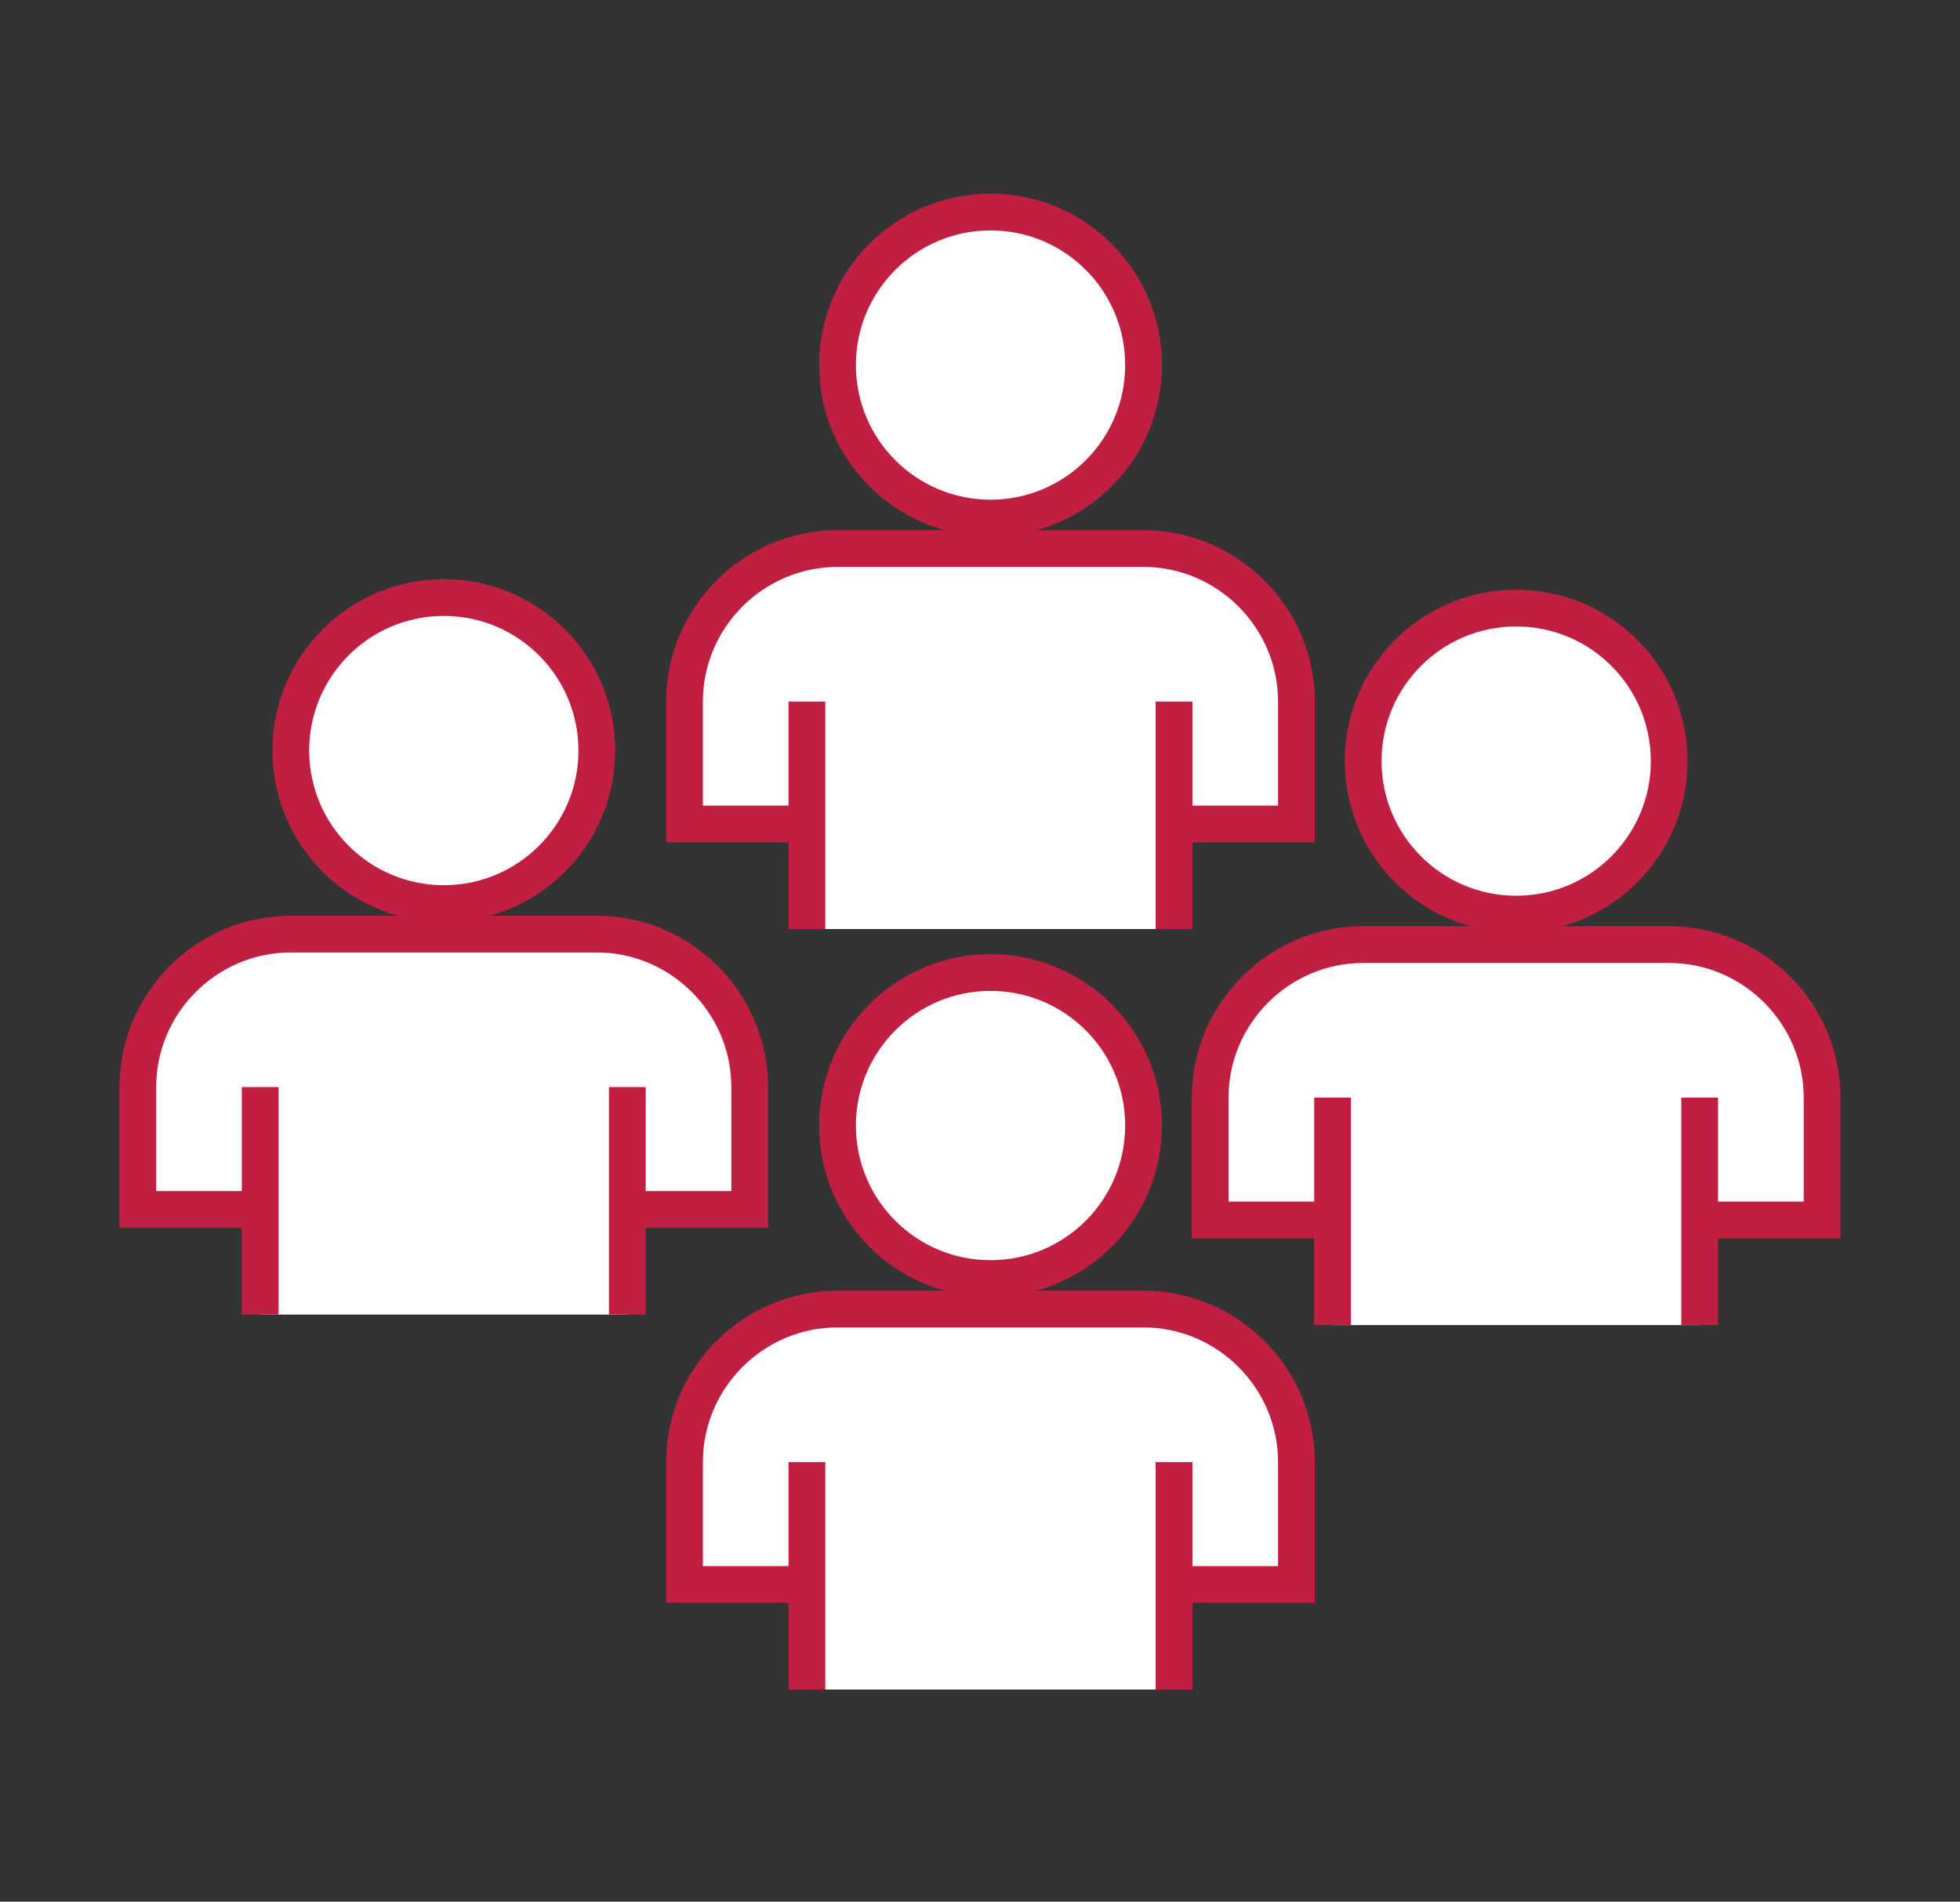
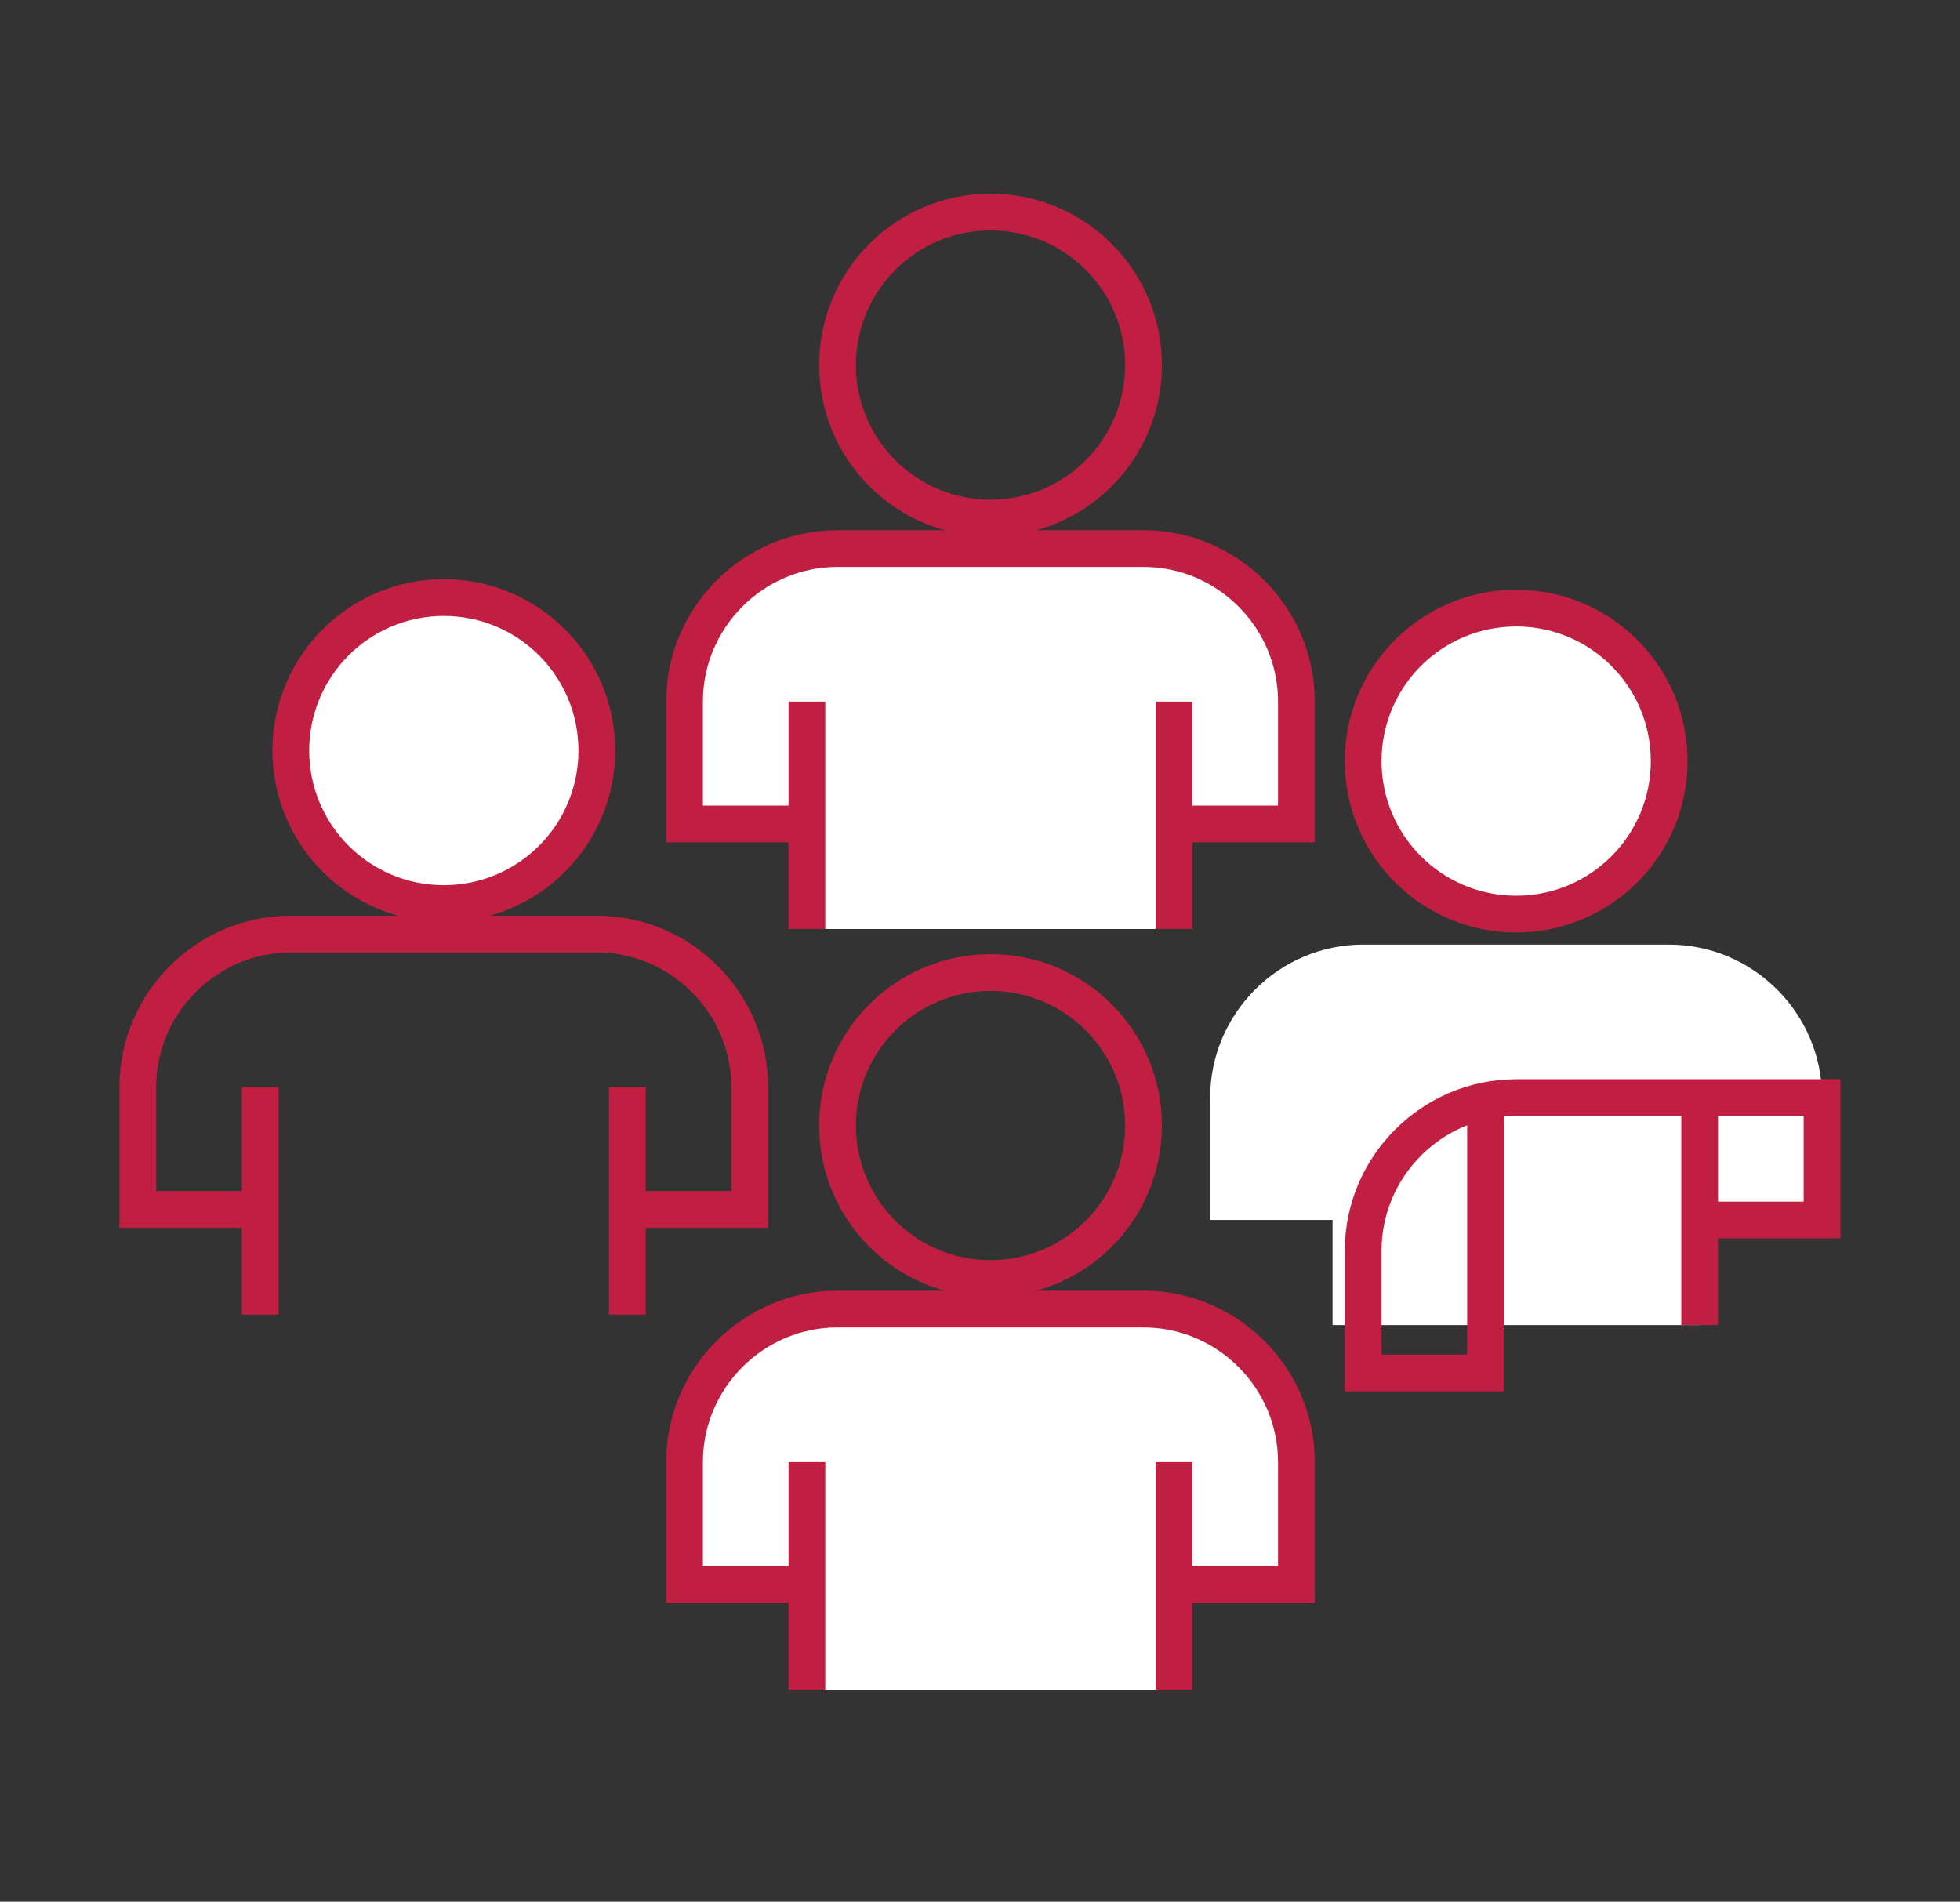
<svg xmlns="http://www.w3.org/2000/svg" version="1.1" id="Layer_1" x="0px" y="0px" viewBox="0 0 160 155.24" style="enable-background:new 0 0 160 155.24;" xml:space="preserve">
  <rect x="0" y="0" width="160" height="155.24" fill="#333333" stroke="none" />
  <style type="text/css">
	.st0{fill:#FFFFFF;}
	.st1{fill:none;stroke:#C11F41;stroke-width:3;stroke-miterlimit:10;}
</style>
  <g>
    <path class="st0" d="M36.23,73.76c6.9,0,12.49-5.59,12.49-12.49c0-6.9-5.59-12.49-12.49-12.49s-12.49,5.59-12.49,12.49   C23.74,68.17,29.33,73.76,36.23,73.76" />
    <circle class="st1" cx="36.23" cy="61.27" r="12.49" />
-     <path class="st0" d="M51.21,107.31V88.74v9.99h9.99v-9.99c0-6.87-5.62-12.49-12.49-12.49H23.74c-6.87,0-12.49,5.62-12.49,12.49   v9.99h9.99v-9.99v18.57" />
    <path class="st1" d="M51.21,107.31V88.74v9.99h9.99v-9.99c0-6.87-5.62-12.49-12.49-12.49H23.74c-6.87,0-12.49,5.62-12.49,12.49   v9.99h9.99v-9.99v18.57" />
    <path class="st0" d="M123.77,74.62c6.9,0,12.49-5.59,12.49-12.49s-5.59-12.49-12.49-12.49c-6.9,0-12.49,5.59-12.49,12.49   S116.87,74.62,123.77,74.62" />
    <path class="st1" d="M123.77,74.62c6.9,0,12.49-5.59,12.49-12.49s-5.59-12.49-12.49-12.49c-6.9,0-12.49,5.59-12.49,12.49   S116.87,74.62,123.77,74.62z" />
    <path class="st0" d="M138.75,108.17V89.6v9.99h9.99V89.6c0-6.87-5.62-12.49-12.49-12.49h-24.97c-6.87,0-12.49,5.62-12.49,12.49   v9.99h9.99V89.6v18.57" />
-     <path class="st1" d="M138.75,108.17V89.6v9.99h9.99V89.6c0-6.87-5.62-12.49-12.49-12.49h-24.97c-6.87,0-12.49,5.62-12.49,12.49   v9.99h9.99V89.6v18.57" />
-     <path class="st0" d="M80.86,42.29c6.9,0,12.49-5.59,12.49-12.49s-5.59-12.49-12.49-12.49c-6.9,0-12.49,5.59-12.49,12.49   S73.96,42.29,80.86,42.29" />
+     <path class="st1" d="M138.75,108.17V89.6v9.99h9.99V89.6h-24.97c-6.87,0-12.49,5.62-12.49,12.49   v9.99h9.99V89.6v18.57" />
    <path class="st1" d="M80.86,42.29c6.9,0,12.49-5.59,12.49-12.49s-5.59-12.49-12.49-12.49c-6.9,0-12.49,5.59-12.49,12.49   S73.96,42.29,80.86,42.29z" />
    <path class="st0" d="M95.84,75.84V57.27v9.99h9.99v-9.99c0-6.87-5.62-12.49-12.49-12.49H68.37c-6.87,0-12.49,5.62-12.49,12.49v9.99   h9.99v-9.99v18.57" />
    <path class="st1" d="M95.84,75.84V57.27v9.99h9.99v-9.99c0-6.87-5.62-12.49-12.49-12.49H68.37c-6.87,0-12.49,5.62-12.49,12.49v9.99   h9.99v-9.99v18.57" />
-     <path class="st0" d="M80.86,104.37c6.9,0,12.49-5.59,12.49-12.49c0-6.9-5.59-12.49-12.49-12.49c-6.9,0-12.49,5.59-12.49,12.49   C68.37,98.78,73.96,104.37,80.86,104.37" />
    <path class="st1" d="M80.86,104.37c6.9,0,12.49-5.59,12.49-12.49c0-6.9-5.59-12.49-12.49-12.49c-6.9,0-12.49,5.59-12.49,12.49   C68.37,98.78,73.96,104.37,80.86,104.37z" />
    <path class="st0" d="M95.84,137.92v-18.57v9.99h9.99v-9.99c0-6.87-5.62-12.49-12.49-12.49H68.37c-6.87,0-12.49,5.62-12.49,12.49   v9.99h9.99v-9.99v18.57" />
    <path class="st1" d="M95.84,137.92v-18.57v9.99h9.99v-9.99c0-6.87-5.62-12.49-12.49-12.49H68.37c-6.87,0-12.49,5.62-12.49,12.49   v9.99h9.99v-9.99v18.57" />
  </g>
</svg>